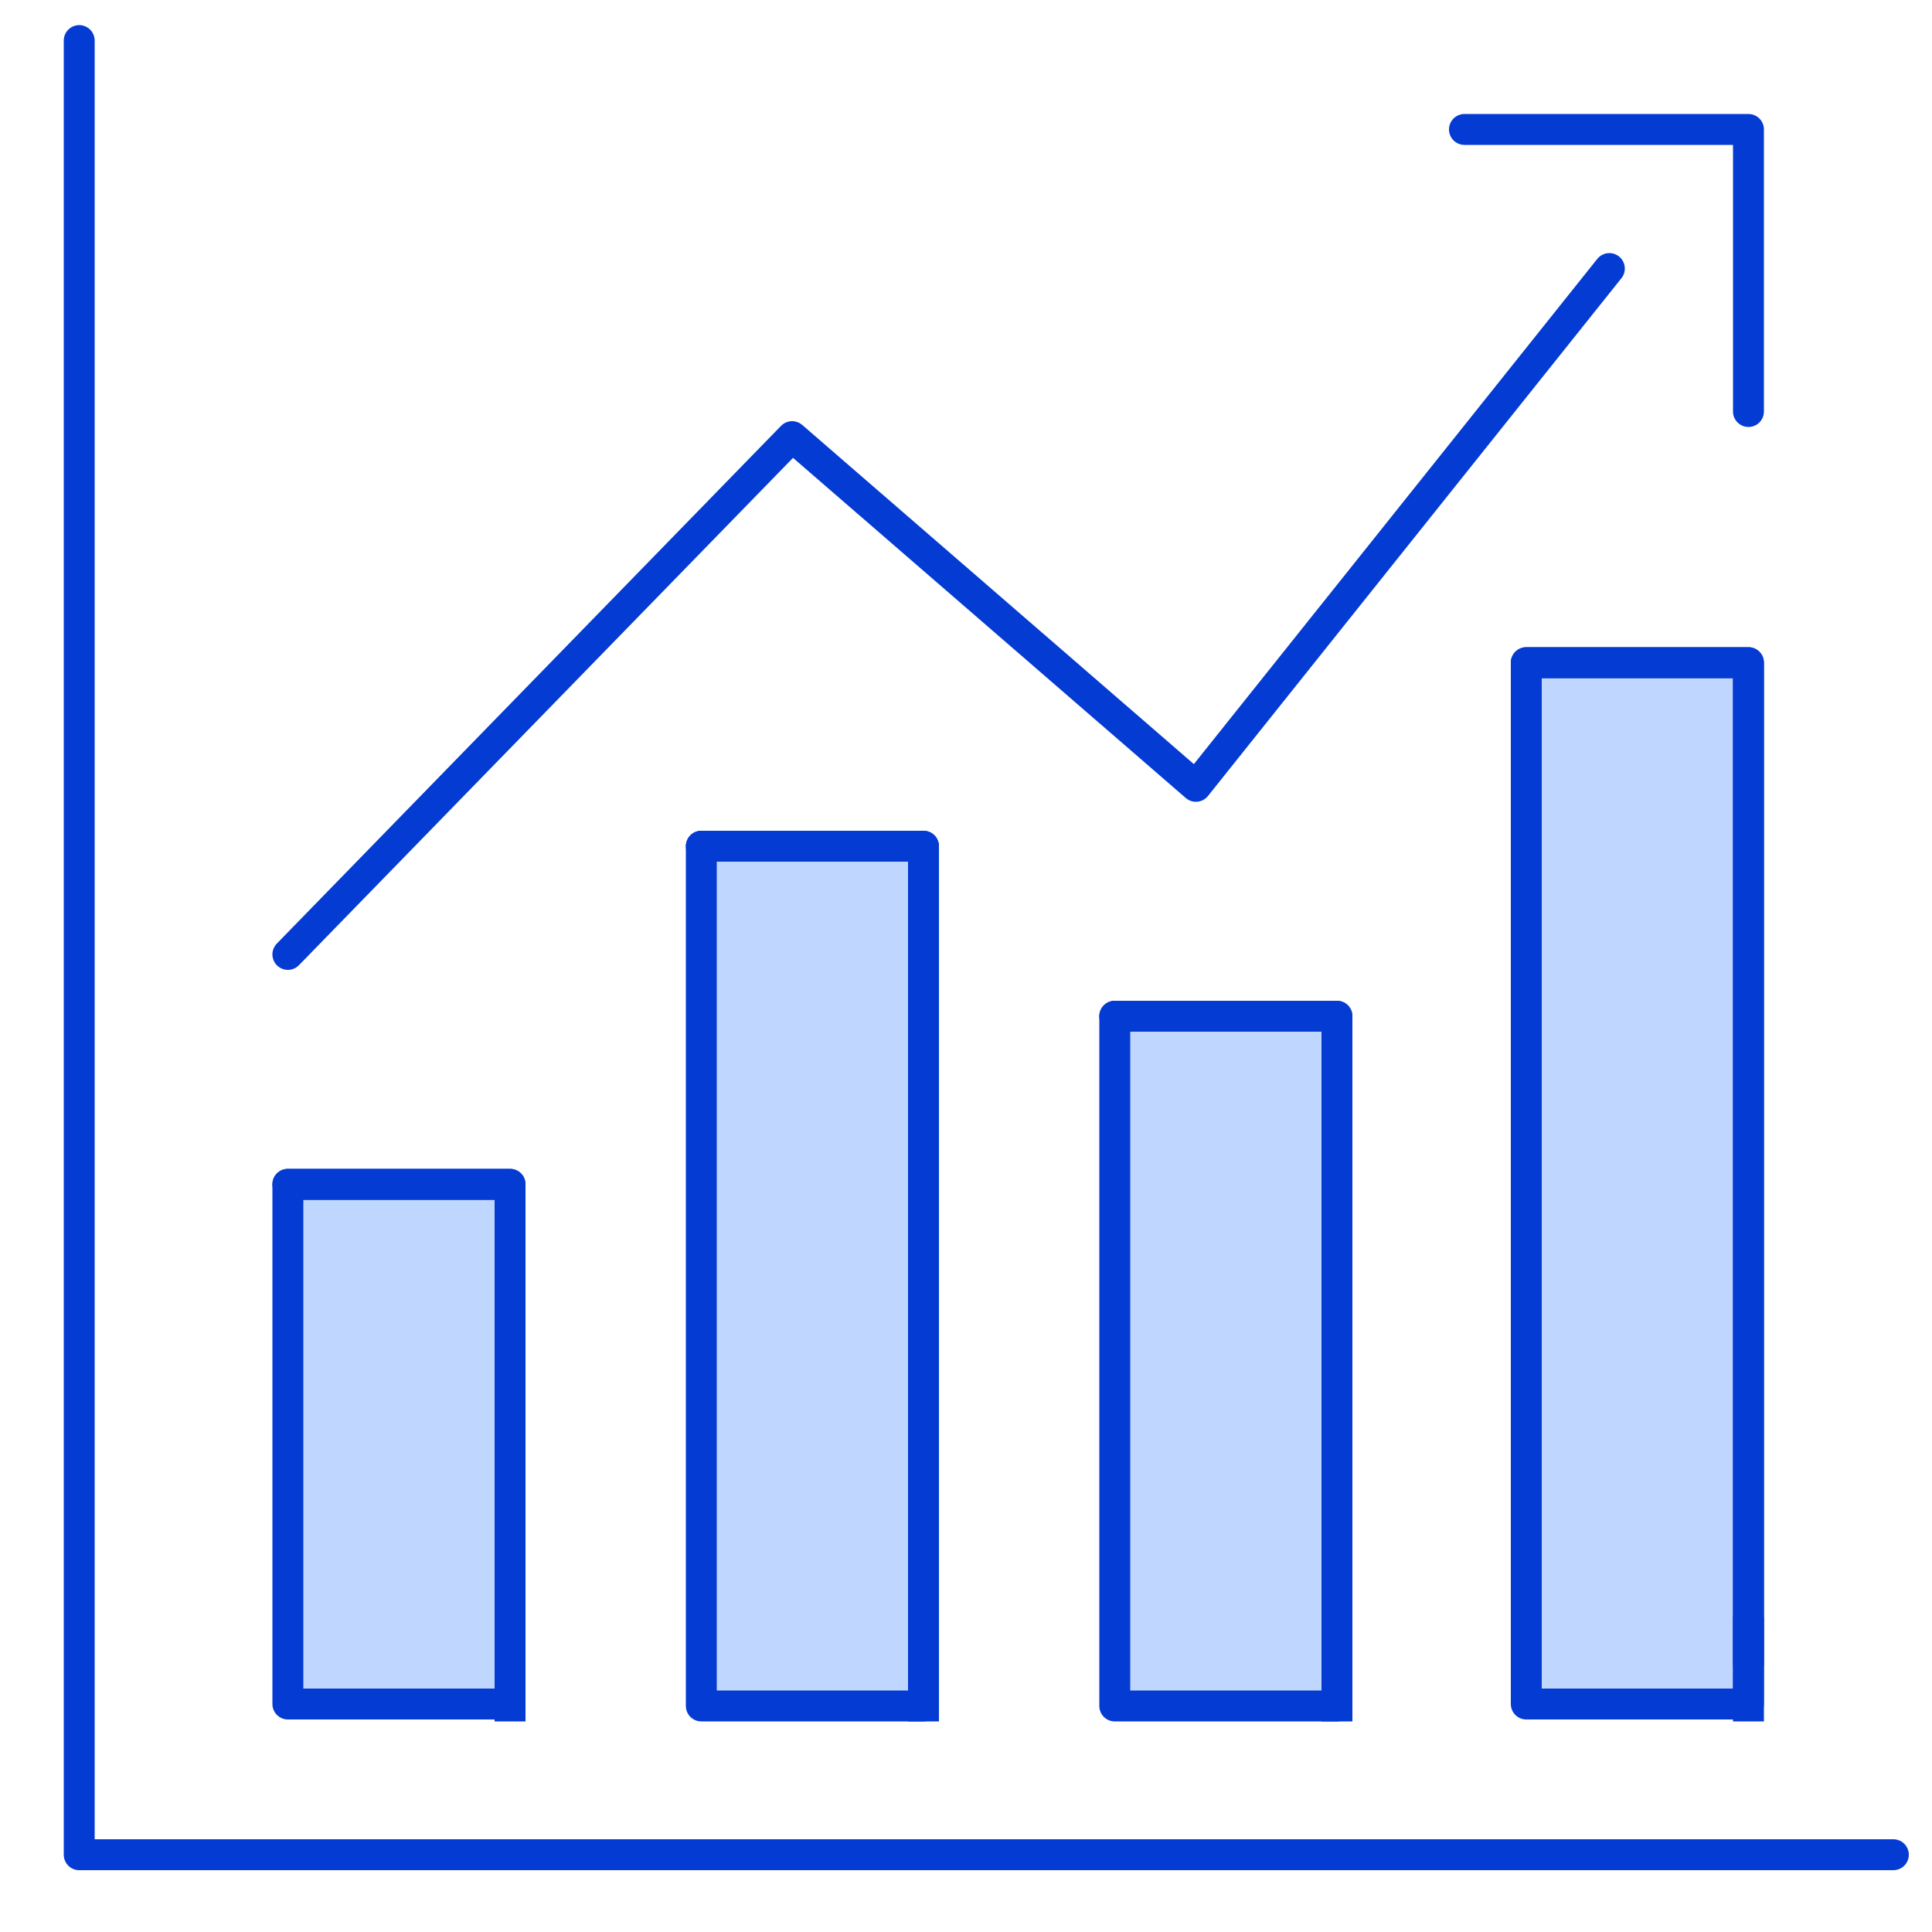
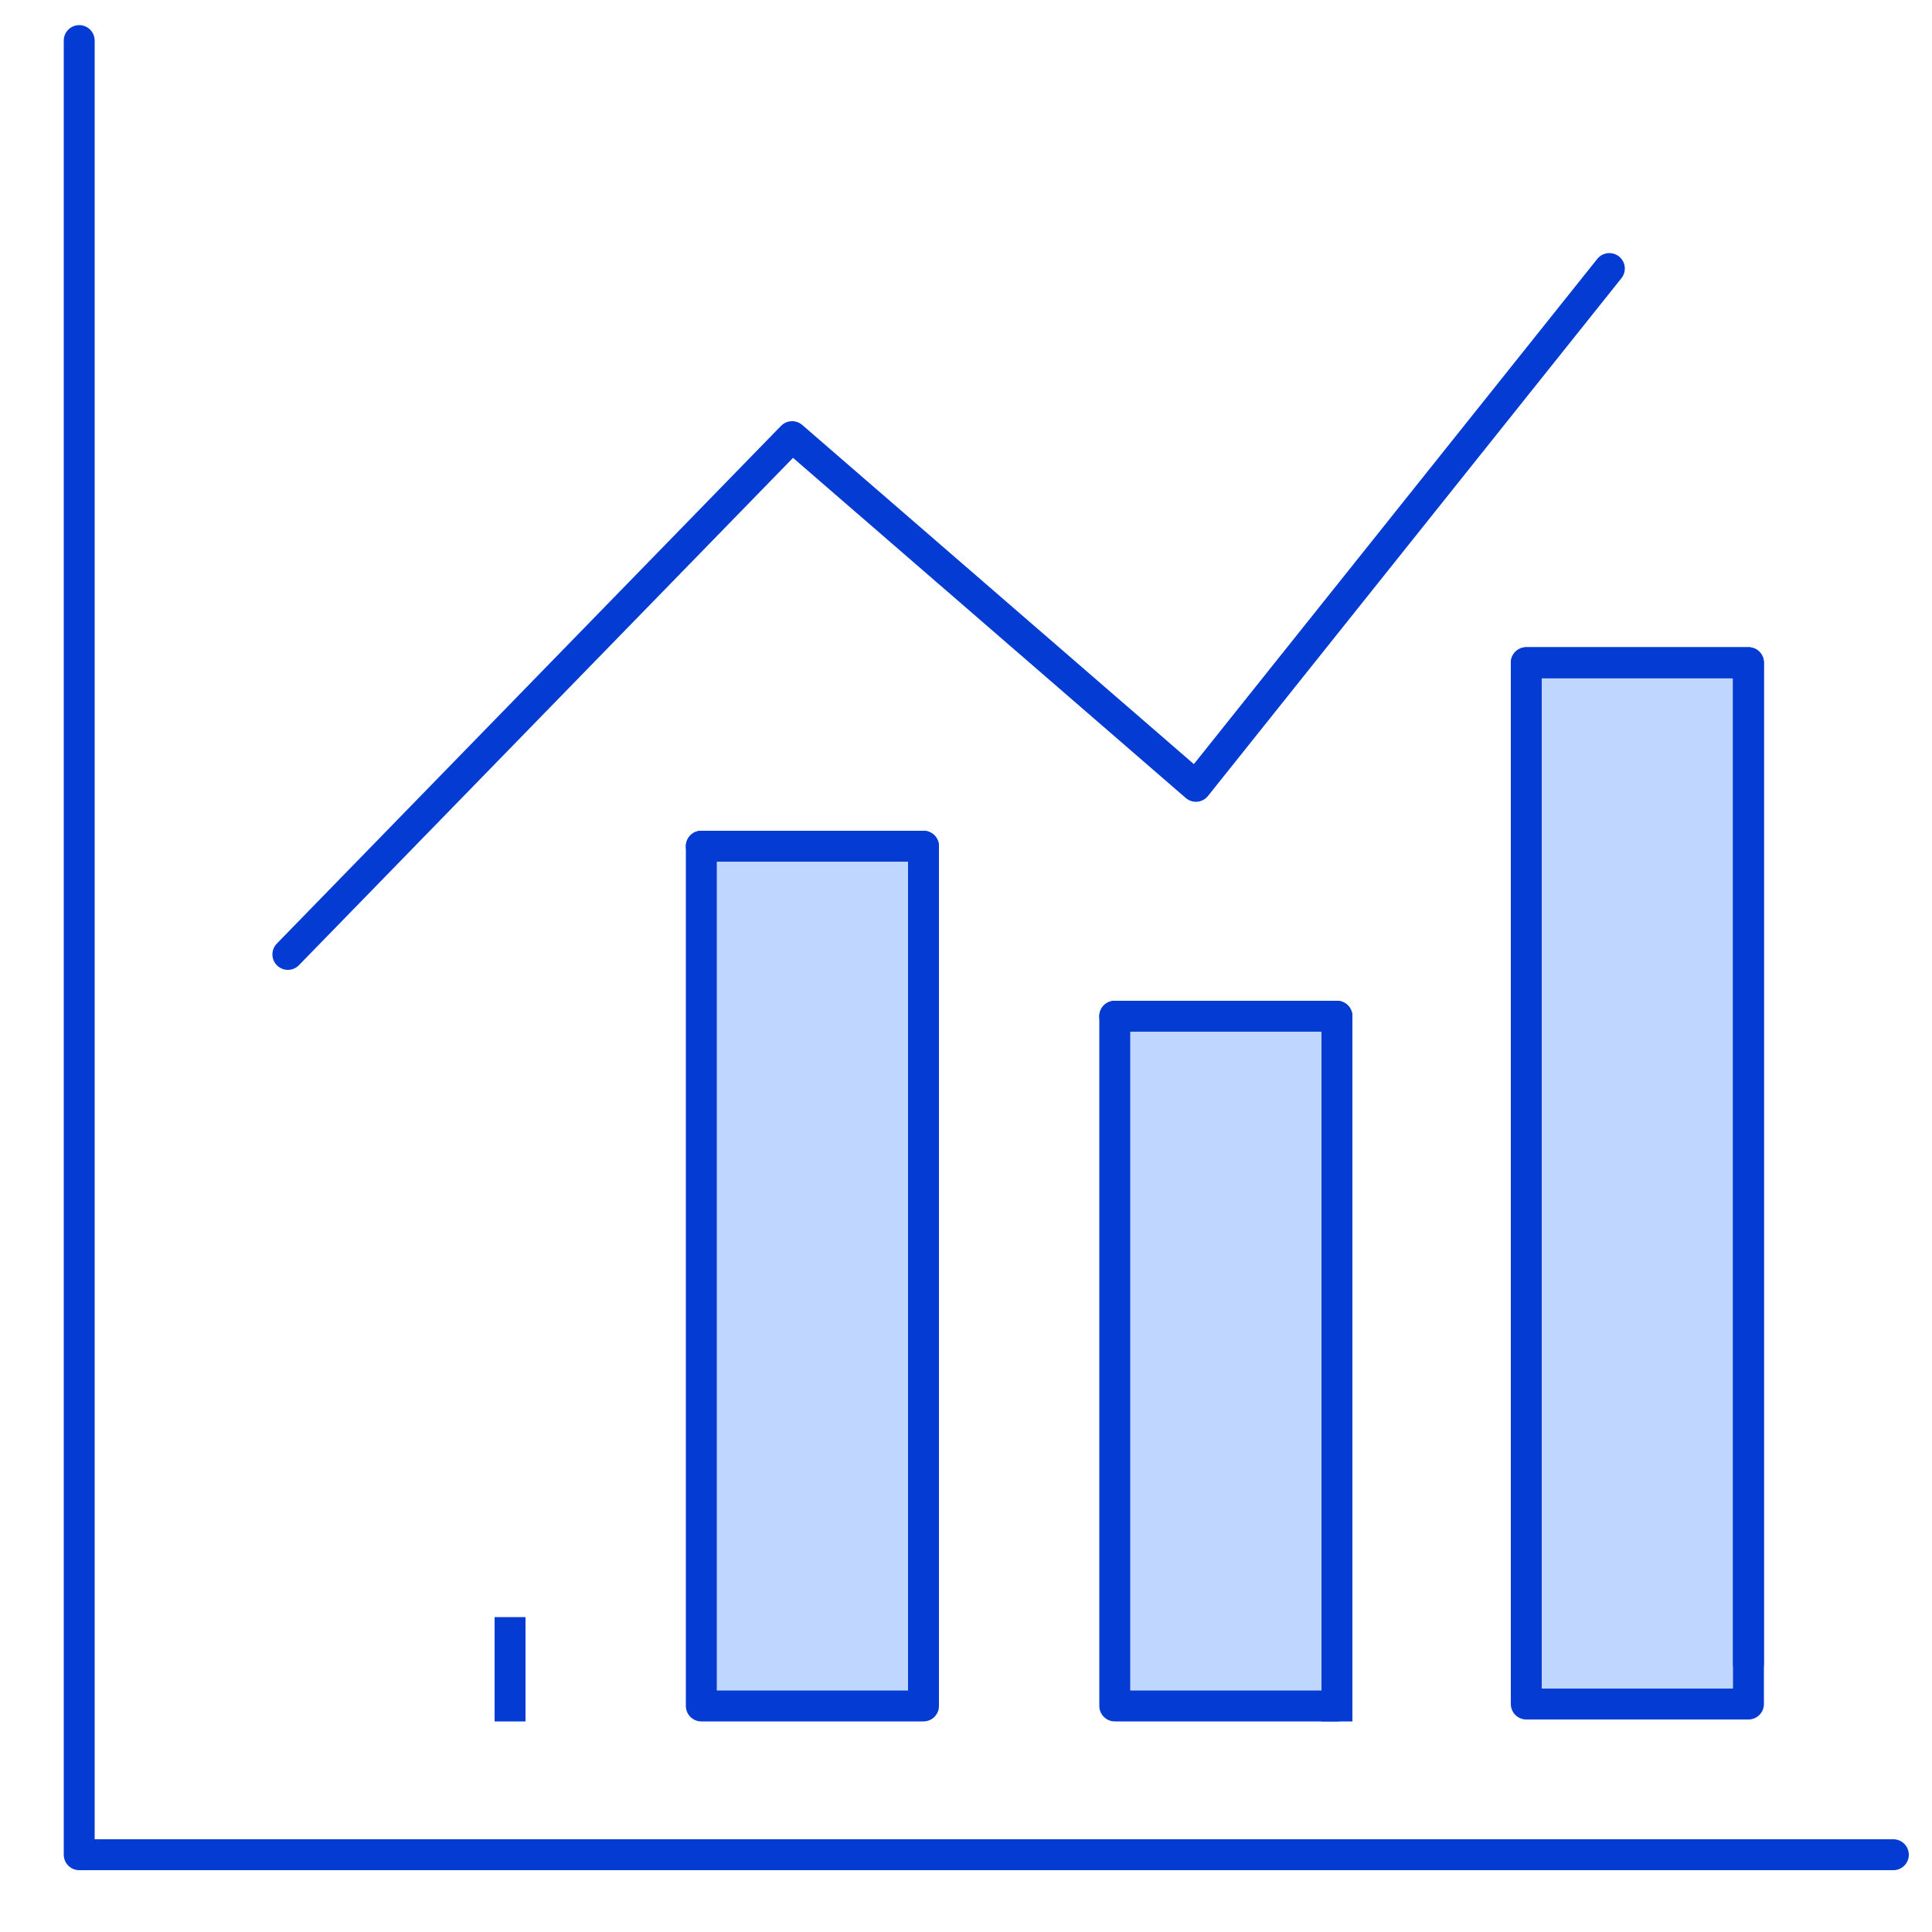
<svg xmlns="http://www.w3.org/2000/svg" version="1.1" id="レイヤー_1" x="0px" y="0px" viewBox="0 0 100 100" style="enable-background:new 0 0 100 100;" xml:space="preserve">
  <style type="text/css">
	.st0{fill:#BFD6FF;stroke:#033bd3;stroke-width:1.6;stroke-linecap:round;stroke-linejoin:round;stroke-miterlimit:10;}
	.st1{fill:none;stroke:#033bd3;stroke-width:1.6;stroke-linecap:round;stroke-linejoin:round;stroke-miterlimit:10;}
	.st2{fill:none;stroke:#033bd3;stroke-width:1.6;stroke-linecap:square;stroke-linejoin:round;stroke-miterlimit:10;}
</style>
  <g>
    <rect x="79" y="34.3" class="st0" width="11.5" height="53.9" />
    <rect x="57.7" y="52.6" class="st0" width="11.5" height="35.7" />
    <rect x="36.3" y="43.8" class="st0" width="11.5" height="44.5" />
-     <rect x="14.9" y="61.3" class="st0" width="11.5" height="26.9" />
    <g>
      <g>
        <g>
          <polyline class="st1" points="14.9,49.4 41,22.6 61.9,40.7 83.3,13.9     " />
-           <polyline class="st1" points="14.9,61.3 26.4,61.3 26.4,84.5     " />
          <polyline class="st1" points="57.7,52.6 69.2,52.6 69.2,84.5     " />
          <polyline class="st1" points="36.3,43.8 47.8,43.8 47.8,84.5     " />
          <polyline class="st1" points="79,34.3 90.5,34.3 90.5,86.1     " />
          <polyline class="st1" points="4.1,2.1 4.1,96 98,96     " />
-           <polyline class="st1" points="75.8,6.7 90.5,6.7 90.5,21.3     " />
        </g>
      </g>
      <line class="st2" x1="26.4" y1="84.5" x2="26.4" y2="88.3" />
-       <line class="st2" x1="47.8" y1="84.5" x2="47.8" y2="88.3" />
      <line class="st2" x1="69.2" y1="84.5" x2="69.2" y2="88.3" />
-       <line class="st2" x1="90.5" y1="84.5" x2="90.5" y2="88.3" />
    </g>
  </g>
</svg>